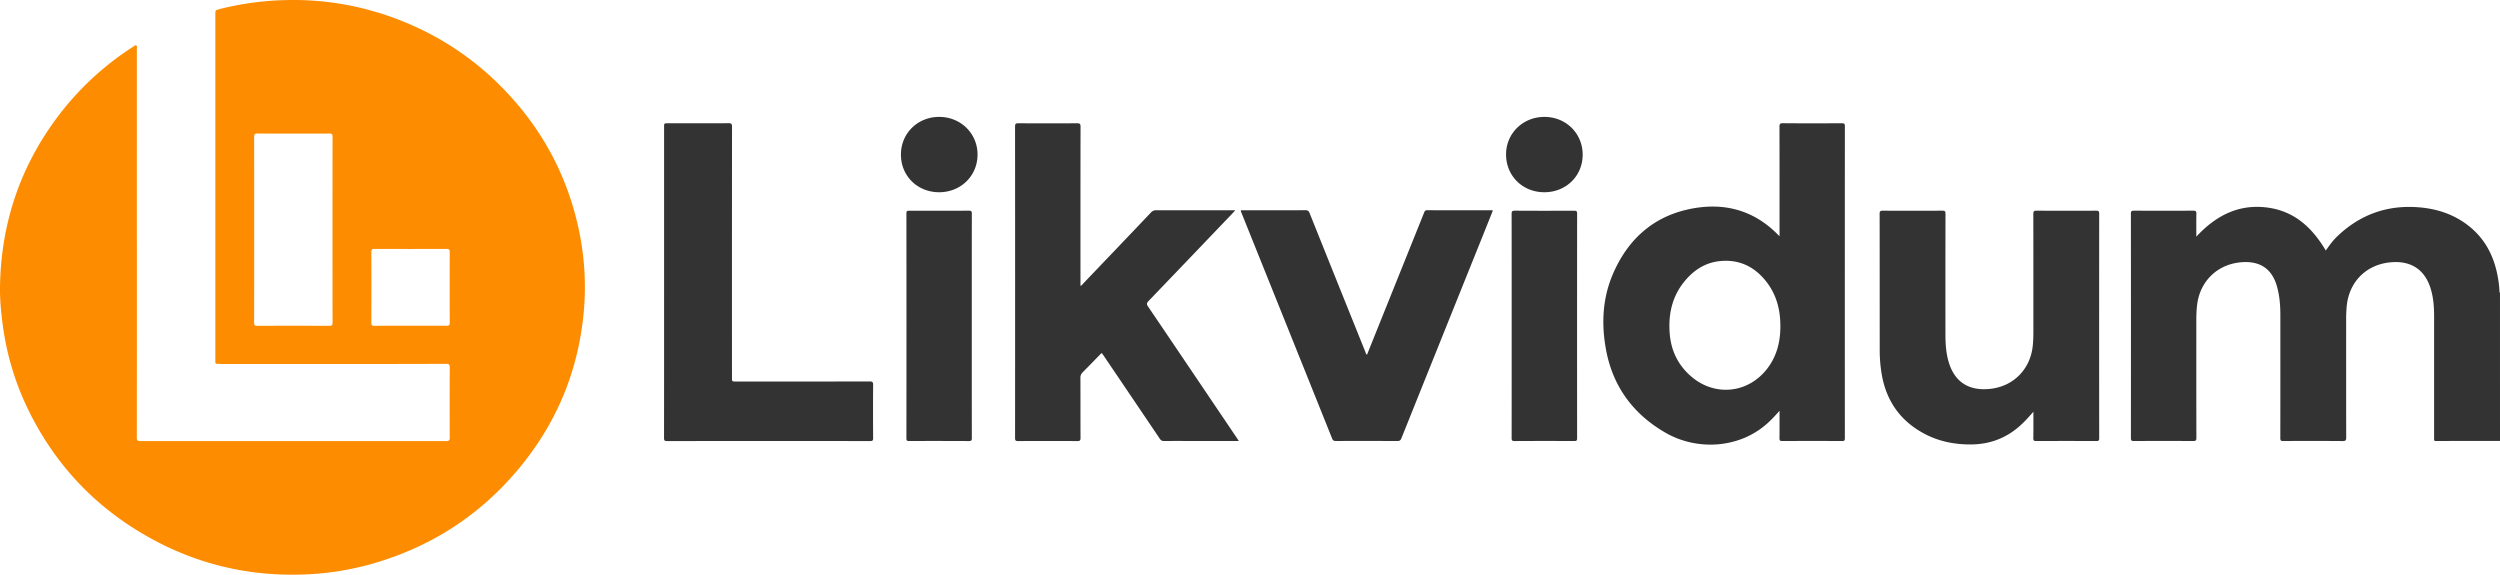
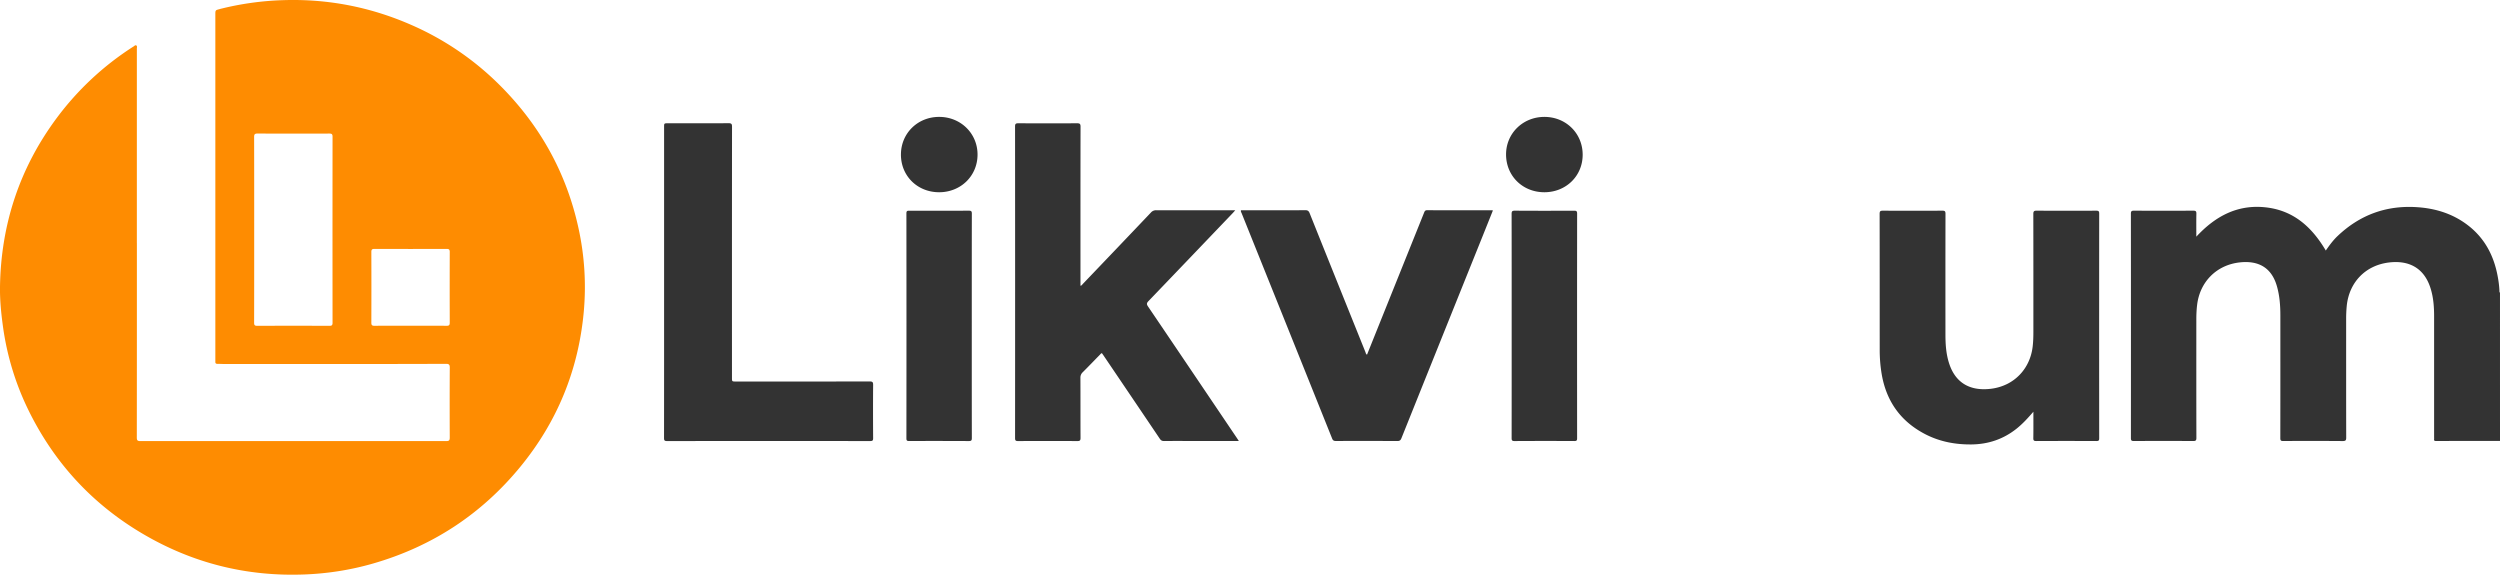
<svg xmlns="http://www.w3.org/2000/svg" width="174" height="40" fill="none">
  <path d="M174 30.687c-1.485.002-2.971.003-4.456.006-.096 0-.143-.022-.131-.124.006-.046.001-.095.001-.142v-8.415c0-.664-.048-1.323-.252-1.961-.447-1.41-1.509-1.945-2.877-1.784-1.65.194-2.782 1.382-2.95 3.01a9.214 9.214 0 0 0-.043.94c0 2.743-.002 5.487.004 8.23 0 .189-.031.251-.242.25a291.92 291.92 0 0 0-4.143-.002c-.169.001-.201-.048-.201-.203.005-2.846.004-5.692.003-8.537 0-.691-.05-1.376-.243-2.045-.367-1.272-1.27-1.8-2.608-1.644-1.606.187-2.746 1.36-2.94 2.936-.042.34-.057.68-.057 1.02-.001 2.75-.003 5.501.004 8.251 0 .182-.047.224-.229.222a380.118 380.118 0 0 0-4.122 0c-.162 0-.208-.039-.207-.202.004-5.208.004-10.414-.001-15.621 0-.179.057-.21.222-.209 1.374.007 2.749.007 4.122 0 .177 0 .218.05.214.217-.011.51-.004 1.022-.004 1.592 1.314-1.415 2.851-2.252 4.812-2.042 1.97.21 3.244 1.393 4.2 3.008.241-.35.496-.7.81-1 1.537-1.464 3.368-2.155 5.512-2.02 1.282.08 2.463.438 3.497 1.207 1.207.898 1.86 2.119 2.135 3.558.069.354.117.713.132 1.075.002.039-.01.084.037.108L174 30.688ZM86.222 30.692h-3.325c-.625 0-1.25-.004-1.874.004-.141.002-.222-.043-.3-.159-1.302-1.931-2.608-3.86-3.913-5.79l-.116-.166c-.074.015-.105.073-.148.116-.395.402-.785.81-1.185 1.208a.506.506 0 0 0-.164.394c.007 1.393 0 2.785.008 4.176.002.182-.045.224-.227.223a380.255 380.255 0 0 0-4.123 0c-.162 0-.206-.04-.206-.202.005-7.232.005-14.465-.001-21.697 0-.19.062-.22.235-.219 1.361.007 2.72.008 4.081 0 .187 0 .242.041.242.233-.007 3.616-.005 7.232-.005 10.848v.227c.093-.013.121-.082.166-.128 1.583-1.655 3.165-3.31 4.742-4.972a.464.464 0 0 1 .377-.155c1.749.005 3.498.003 5.247.003h.24c-.077.087-.132.152-.191.213-1.95 2.038-3.897 4.078-5.85 6.11-.13.136-.134.217-.03.371 2.064 3.046 4.12 6.096 6.178 9.145.041.06.08.122.142.217ZM141.524 28.656c-.376.433-.747.845-1.188 1.193-.909.718-1.95 1.07-3.113 1.084-1.127.012-2.209-.19-3.213-.707-1.709-.88-2.702-2.272-3.035-4.133a10.121 10.121 0 0 1-.147-1.772c-.002-3.146.001-6.293-.006-9.438 0-.19.059-.22.234-.22 1.374.007 2.749.008 4.123 0 .179-.002.228.037.227.22-.006 2.811-.005 5.623-.003 8.435.001.65.046 1.295.239 1.922.457 1.482 1.555 1.987 2.933 1.818 1.596-.197 2.721-1.377 2.9-2.947.037-.327.048-.653.048-.98 0-2.744.002-5.487-.004-8.23 0-.182.037-.24.235-.239 1.381.01 2.762.008 4.143.002.16 0 .207.035.207.2-.005 5.213-.005 10.427 0 15.64 0 .153-.037.192-.193.192a449.3 449.3 0 0 0-4.186 0c-.164.001-.209-.042-.206-.202.011-.613.005-1.225.005-1.838ZM46.221 19.632V8.844c0-.264 0-.264.278-.264 1.402 0 2.804.005 4.206-.005.209-.002.245.06.244.25-.006 5.82-.005 11.64-.004 17.46 0 .268 0 .268.276.268 3.102 0 6.204.003 9.306-.005.207-.001.245.056.243.246-.01 1.236-.008 2.47 0 3.705.001.168-.051.197-.208.197-4.712-.003-9.424-.004-14.136.001-.182 0-.209-.055-.209-.216.005-3.617.004-7.233.004-10.85ZM95.144 24.687l.891-2.219 3.083-7.67c.04-.1.073-.168.212-.167 1.493.006 2.985.003 4.477.004.027 0 .054.004.101.008l-.678 1.694c-1.898 4.721-3.797 9.442-5.691 14.164-.056.14-.12.195-.28.194a542.394 542.394 0 0 0-4.27-.002c-.14 0-.216-.027-.273-.171-2.096-5.23-4.199-10.456-6.299-15.684-.025-.06-.07-.12-.046-.204h1.454c1.007 0 2.013.005 3.02-.005.177-.002.246.06.307.212 1.29 3.223 2.586 6.443 3.882 9.664.023.062.027.136.11.182ZM105.212 22.67c0-2.594.002-5.187-.004-7.78 0-.176.038-.228.226-.227 1.374.01 2.748.008 4.122.002.155 0 .212.028.212.198-.005 5.213-.005 10.426-.001 15.64 0 .15-.034.194-.194.193a387.706 387.706 0 0 0-4.163.001c-.175.001-.201-.057-.201-.208.005-2.607.003-5.214.003-7.82ZM67.636 22.681c0 2.6-.002 5.2.004 7.8 0 .162-.028.217-.21.216a436.884 436.884 0 0 0-4.144-.002c-.147.001-.2-.022-.2-.184.006-5.221.006-10.44 0-15.66 0-.165.055-.186.201-.186a405.9 405.9 0 0 0 4.144-.002c.184 0 .209.057.209.218-.006 2.6-.004 5.2-.004 7.8ZM107.479 13.38c-1.515-.005-2.663-1.146-2.657-2.644.007-1.46 1.175-2.598 2.666-2.6 1.506-.001 2.67 1.15 2.666 2.64-.004 1.478-1.165 2.608-2.675 2.604ZM65.357 13.38c-1.51-.004-2.656-1.139-2.652-2.624.002-1.48 1.165-2.622 2.663-2.62 1.507.002 2.678 1.161 2.669 2.64-.01 1.476-1.175 2.607-2.68 2.604Z" fill="#333" />
  <path fill-rule="evenodd" clip-rule="evenodd" d="M9.527 16.92v2.46c0 3.691 0 7.382-.005 11.074 0 .197.05.246.25.246 7.094-.005 14.189-.005 21.283 0 .208 0 .248-.06.247-.253-.007-1.624-.008-3.248.002-4.873 0-.206-.074-.251-.26-.25-1.672.006-3.345.01-5.017.01H15.615c-.076 0-.153-.002-.229-.005a6.926 6.926 0 0 0-.25-.004c-.104 0-.154-.041-.148-.146a1.586 1.586 0 0 0 0-.11V1.022c0-.313.001-.313.295-.387L15.29.63a20.57 20.57 0 0 1 4.439-.62c3.096-.098 6.055.48 8.883 1.718a20.047 20.047 0 0 1 6.174 4.203c2.802 2.796 4.642 6.11 5.478 9.955a19.1 19.1 0 0 1 .364 5.84c-.373 4.022-1.838 7.623-4.416 10.766-2.704 3.296-6.133 5.548-10.275 6.737-1.538.441-3.11.688-4.712.752-4.061.163-7.84-.789-11.321-2.847-3.536-2.09-6.174-4.99-7.952-8.644a19.118 19.118 0 0 1-1.756-5.84c-.122-.894-.209-1.793-.196-2.69.067-4.326 1.353-8.26 3.962-11.765a20.173 20.173 0 0 1 5.28-4.927.116.116 0 0 1 .023-.015.328.328 0 0 0 .07-.047c.045-.036.09-.073.146-.045.064.032.056.1.049.165-.003.02-.005.041-.005.06V16.92Zm8.16-7.382c0-.072.006-.126.026-.164.03-.057.091-.08.212-.08 1.665.009 3.33.008 4.995.002.168 0 .225.039.225.214-.004 4.319-.004 8.636 0 12.955a.29.29 0 0 1-.027.146c-.028.048-.082.066-.182.066a645.61 645.61 0 0 0-5.037 0c-.184.001-.212-.065-.212-.224.005-1.73.005-3.46.005-5.19V14.68c0-1.714 0-3.427-.005-5.14ZM28.58 22.671h.658c.614-.002 1.227-.002 1.84.004.171.002.224-.043.224-.216v-.137a701.983 701.983 0 0 1 0-4.775.327.327 0 0 0-.023-.147c-.028-.055-.084-.077-.195-.076-1.672.006-3.345.006-5.017 0-.173 0-.222.045-.221.216a646.556 646.556 0 0 1 0 4.757l-.001.155c0 .02 0 .04.002.056.011.142.079.169.235.168.625-.007 1.25-.006 1.874-.006l.624.001Z" fill="#FE8C01" />
-   <path fill-rule="evenodd" clip-rule="evenodd" d="M123.856 16.155v.279l-.036-.03a.416.416 0 0 1-.04-.034c-1.772-1.825-3.96-2.34-6.382-1.775-2.506.584-4.176 2.212-5.154 4.512-.714 1.68-.794 3.448-.466 5.227.471 2.555 1.883 4.487 4.15 5.789 2.185 1.255 5.146 1.112 7.12-.692.277-.253.531-.527.807-.841l.001.55c.001.46.002.905-.004 1.35-.001.148.021.207.197.206a361.23 361.23 0 0 1 4.164 0c.165.001.189-.05.189-.195-.003-7.24-.003-14.482.001-21.723 0-.164-.047-.2-.208-.2-1.367.007-2.734.01-4.101-.002-.211-.001-.243.061-.243.25.006 1.998.006 3.995.005 5.993v1.336Zm-.995 3.354c.763.928 1.054 2.007 1.053 3.18.001.358-.025.708-.085 1.049a4.52 4.52 0 0 1-.319 1.061 4.167 4.167 0 0 1-.541.897c-1.284 1.626-3.436 1.887-5.049.678a4.386 4.386 0 0 1-.31-.257c-.854-.78-1.303-1.75-1.396-2.881-.113-1.368.163-2.633 1.077-3.713.677-.8 1.518-1.307 2.598-1.366 1.081-.058 1.964.31 2.68 1.03.101.1.198.208.292.322Z" fill="#333" />
</svg>